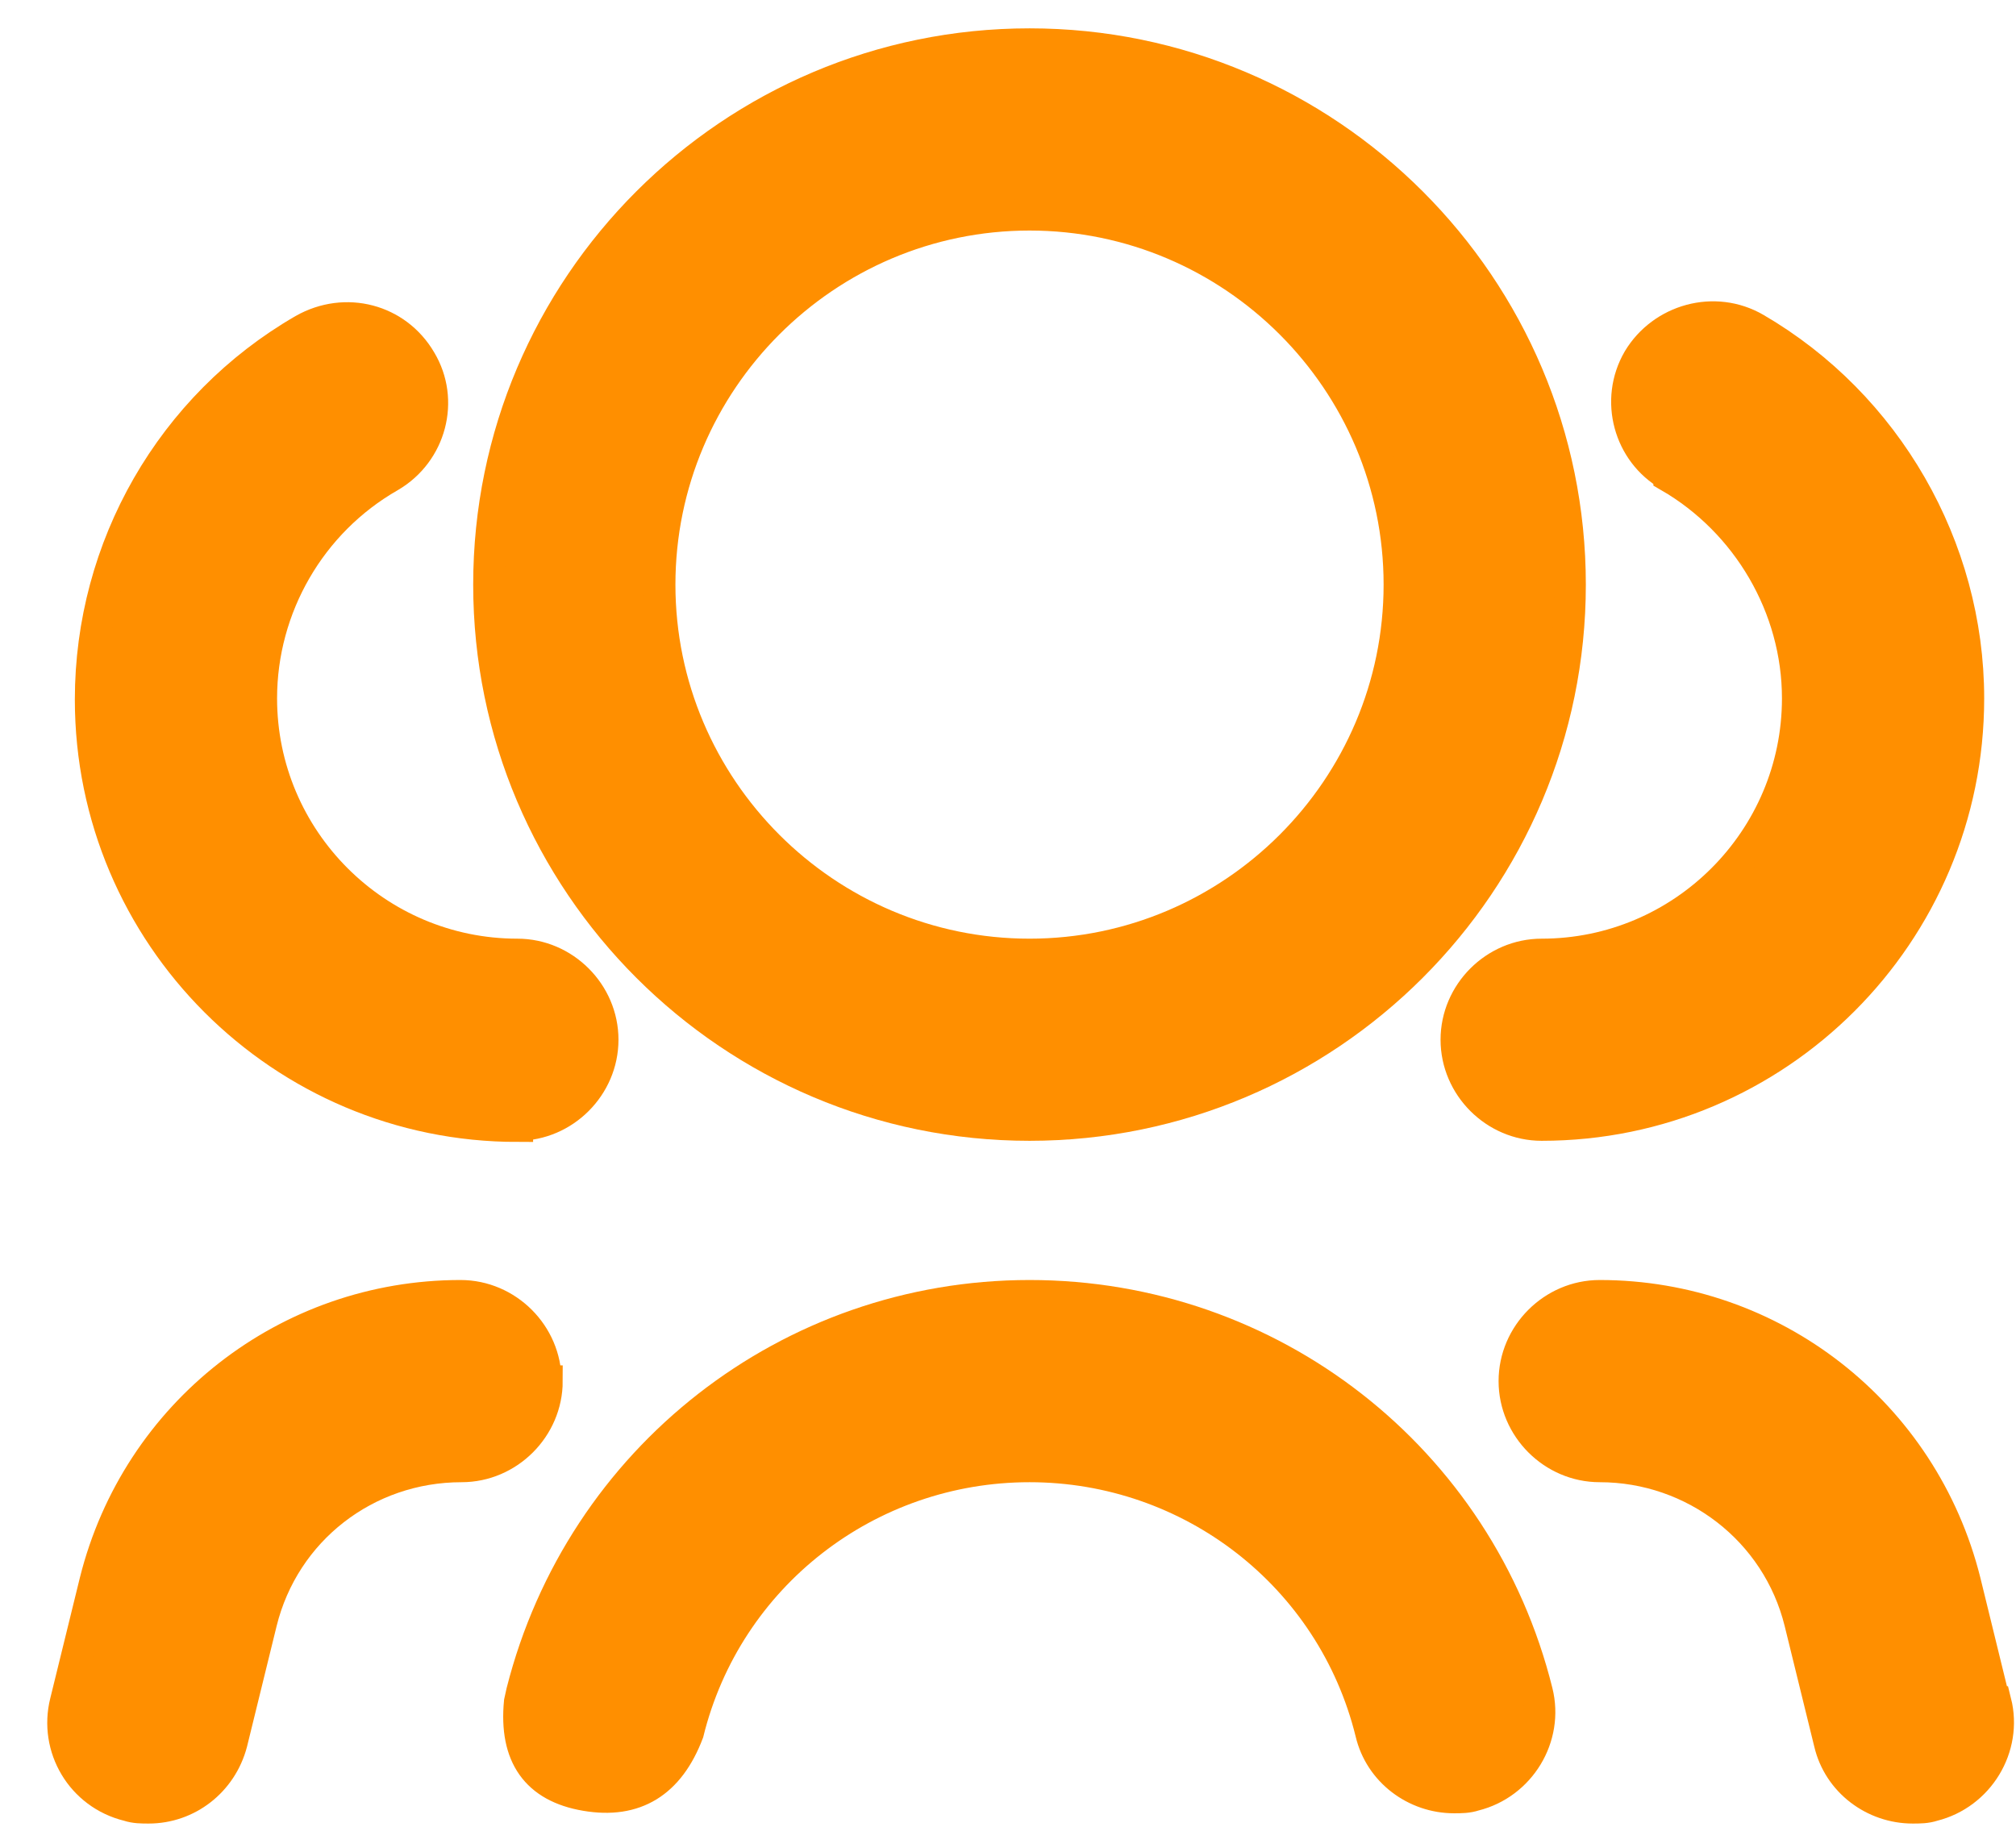
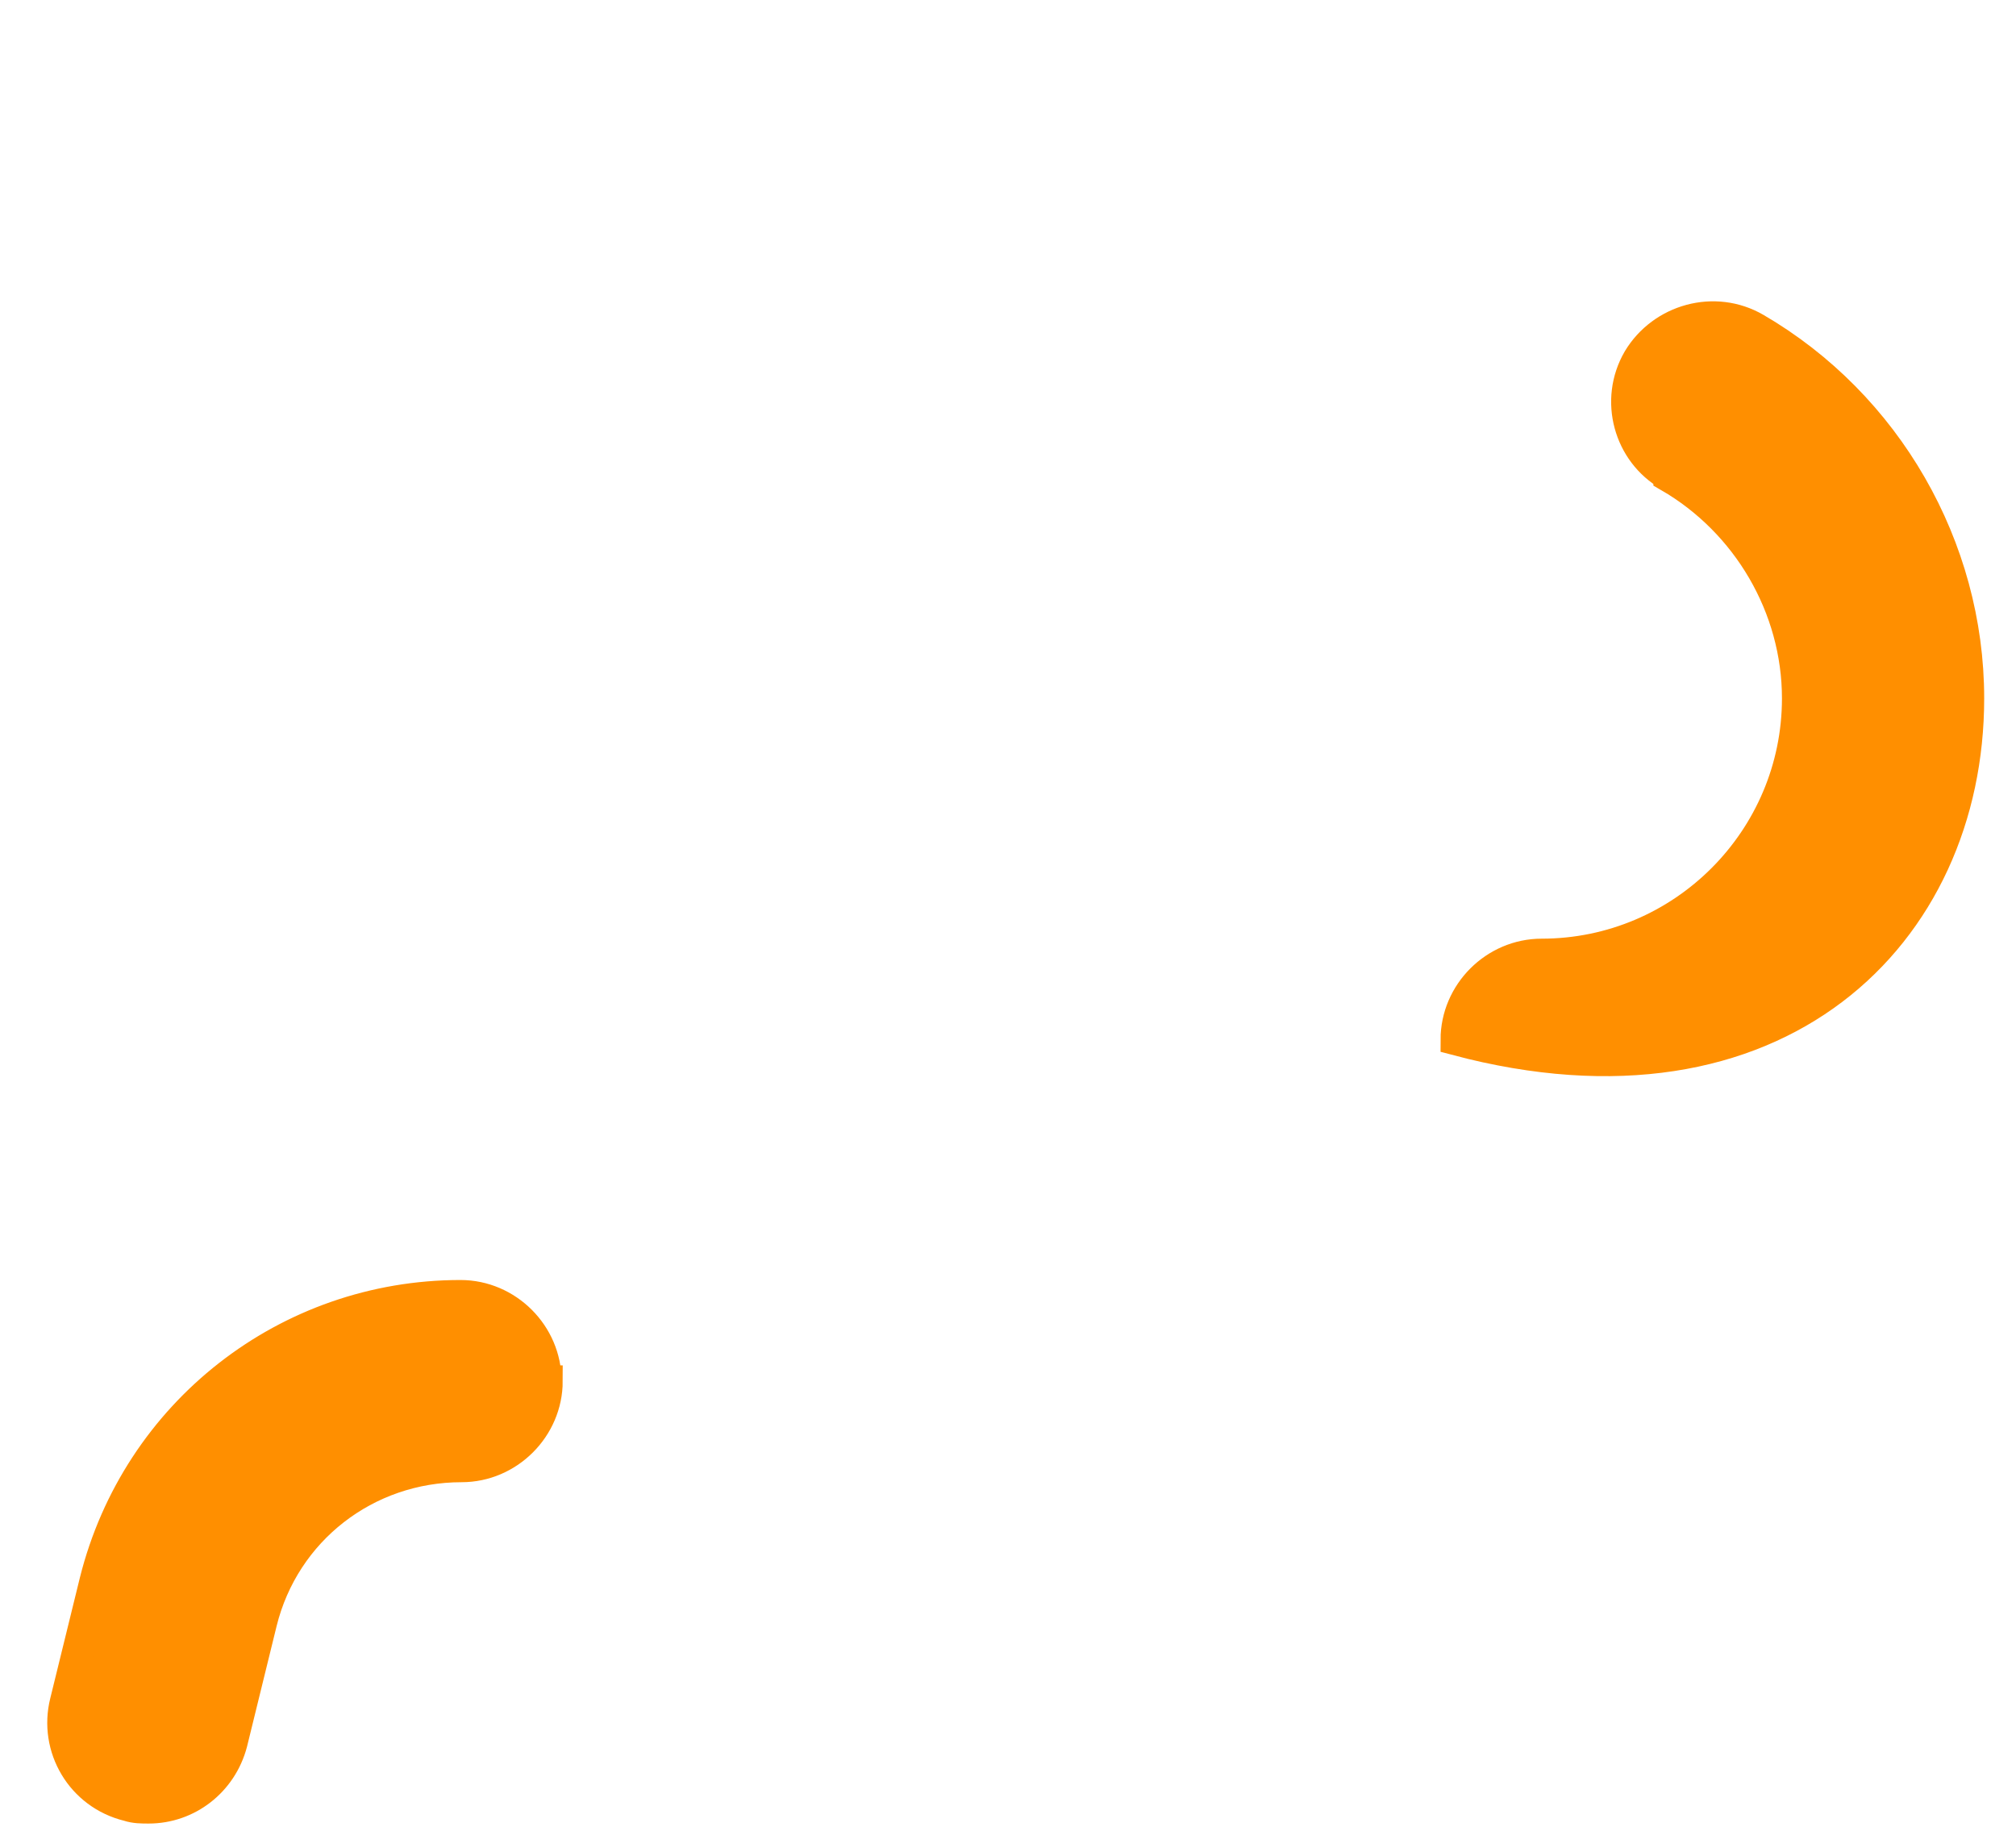
<svg xmlns="http://www.w3.org/2000/svg" width="32px" height="29px" viewBox="0 0 32 29" version="1.1">
  <title>users</title>
  <g id="Layout-Desktop" stroke="none" stroke-width="1" fill="none" fill-rule="evenodd">
    <g id="PDS-Copy" transform="translate(-1268, -1207)" fill="#FF8F00" fill-rule="nonzero" stroke="#FF8F00" stroke-width="0.5">
      <g id="Group-42" transform="translate(1253, 1191.7)">
        <g id="Group-35" transform="translate(0, 0.3)">
          <g id="users" transform="translate(16, 15.7)">
-             <path d="M15.342,17.161 C20.074,17.161 23.922,13.314 23.922,8.581 C23.922,3.848 20.074,0 15.342,0 C10.609,0 6.761,3.848 6.761,8.581 C6.761,13.314 10.609,17.161 15.342,17.161 Z M15.342,2.71 C18.575,2.71 21.212,5.347 21.212,8.581 C21.212,11.814 18.575,14.452 15.342,14.452 C12.108,14.452 9.471,11.814 9.471,8.581 C9.471,5.347 12.108,2.71 15.342,2.71 Z" id="Shape" />
-             <path d="M25.494,6.865 C26.74,7.587 27.535,8.942 27.535,10.387 C27.535,12.627 25.711,14.452 23.471,14.452 C22.73,14.452 22.116,15.066 22.116,15.806 C22.116,16.547 22.73,17.161 23.471,17.161 C27.21,17.161 30.245,14.126 30.245,10.387 C30.245,7.985 28.944,5.726 26.867,4.516 C26.216,4.137 25.385,4.372 25.006,5.004 C24.627,5.654 24.862,6.485 25.494,6.846 L25.494,6.865 Z" id="Path" />
-             <path d="M7.212,17.161 C7.953,17.161 8.567,16.547 8.567,15.806 C8.567,15.066 7.953,14.452 7.212,14.452 C4.972,14.452 3.148,12.627 3.148,10.387 C3.148,8.942 3.925,7.587 5.189,6.865 C5.84,6.485 6.056,5.654 5.677,5.022 C5.298,4.372 4.485,4.155 3.816,4.534 C1.721,5.745 0.438,7.985 0.438,10.405 C0.438,14.145 3.473,17.179 7.212,17.179 L7.212,17.161 Z" id="Path" />
-             <path d="M15.342,19.871 C11.53,19.871 8.224,22.454 7.285,26.157 L7.249,26.32 C7.167,27.175 7.517,27.669 8.299,27.801 C9.08,27.934 9.621,27.603 9.922,26.808 C10.536,24.315 12.776,22.581 15.342,22.581 C17.907,22.581 20.147,24.315 20.761,26.808 C20.905,27.422 21.465,27.837 22.08,27.837 C22.188,27.837 22.296,27.837 22.405,27.801 C23.127,27.621 23.579,26.88 23.398,26.157 C22.477,22.454 19.171,19.871 15.342,19.871 Z" id="Path" />
+             <path d="M25.494,6.865 C26.74,7.587 27.535,8.942 27.535,10.387 C27.535,12.627 25.711,14.452 23.471,14.452 C22.73,14.452 22.116,15.066 22.116,15.806 C27.21,17.161 30.245,14.126 30.245,10.387 C30.245,7.985 28.944,5.726 26.867,4.516 C26.216,4.137 25.385,4.372 25.006,5.004 C24.627,5.654 24.862,6.485 25.494,6.846 L25.494,6.865 Z" id="Path" />
            <path d="M7.664,21.226 C7.664,20.485 7.05,19.871 6.309,19.871 C3.563,19.871 1.179,21.732 0.511,24.405 L0.041,26.32 C-0.14,27.043 0.294,27.783 1.034,27.964 C1.143,28 1.251,28 1.36,28 C1.974,28 2.516,27.585 2.678,26.97 L3.148,25.055 C3.509,23.592 4.81,22.581 6.327,22.581 C7.068,22.581 7.682,21.966 7.682,21.226 L7.664,21.226 Z" id="Path" />
-             <path d="M30.66,26.32 L30.191,24.405 C29.522,21.732 27.138,19.871 24.392,19.871 C23.651,19.871 23.037,20.485 23.037,21.226 C23.037,21.966 23.651,22.581 24.392,22.581 C25.891,22.581 27.21,23.592 27.571,25.055 L28.041,26.97 C28.185,27.585 28.745,28 29.36,28 C29.468,28 29.576,28 29.685,27.964 C30.407,27.783 30.859,27.043 30.678,26.32 L30.66,26.32 Z" id="Path" />
          </g>
        </g>
      </g>
    </g>
  </g>
</svg>